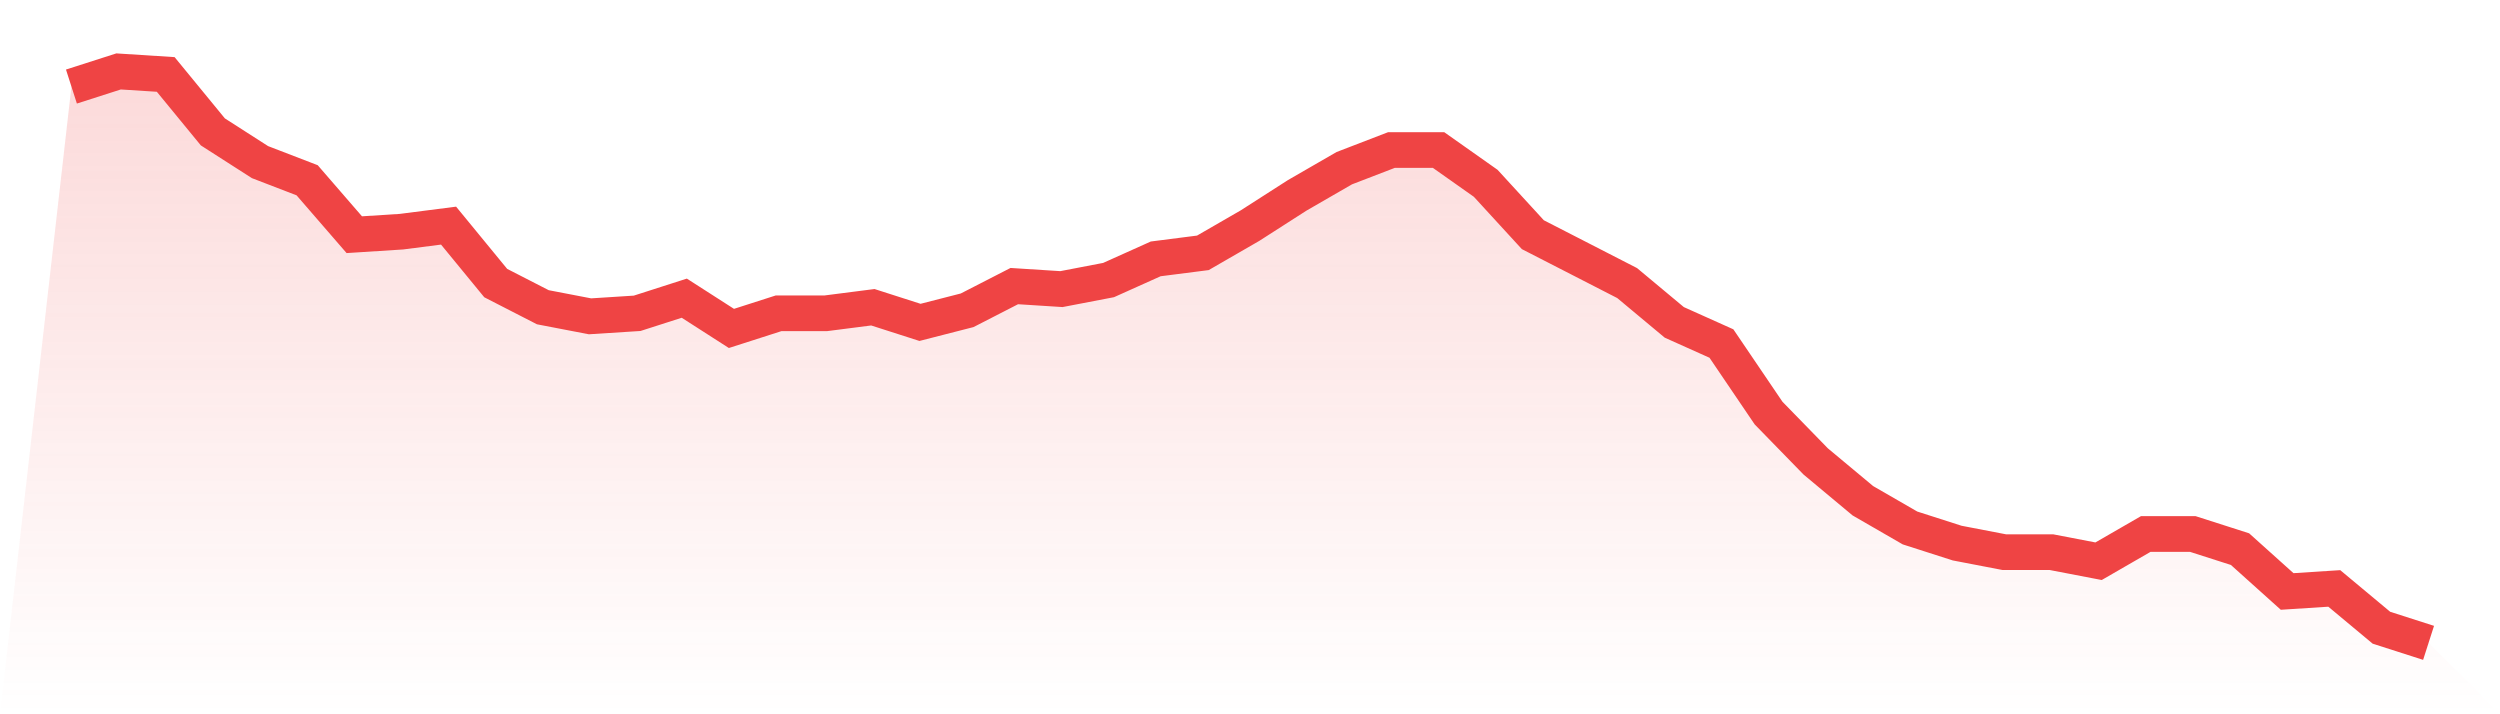
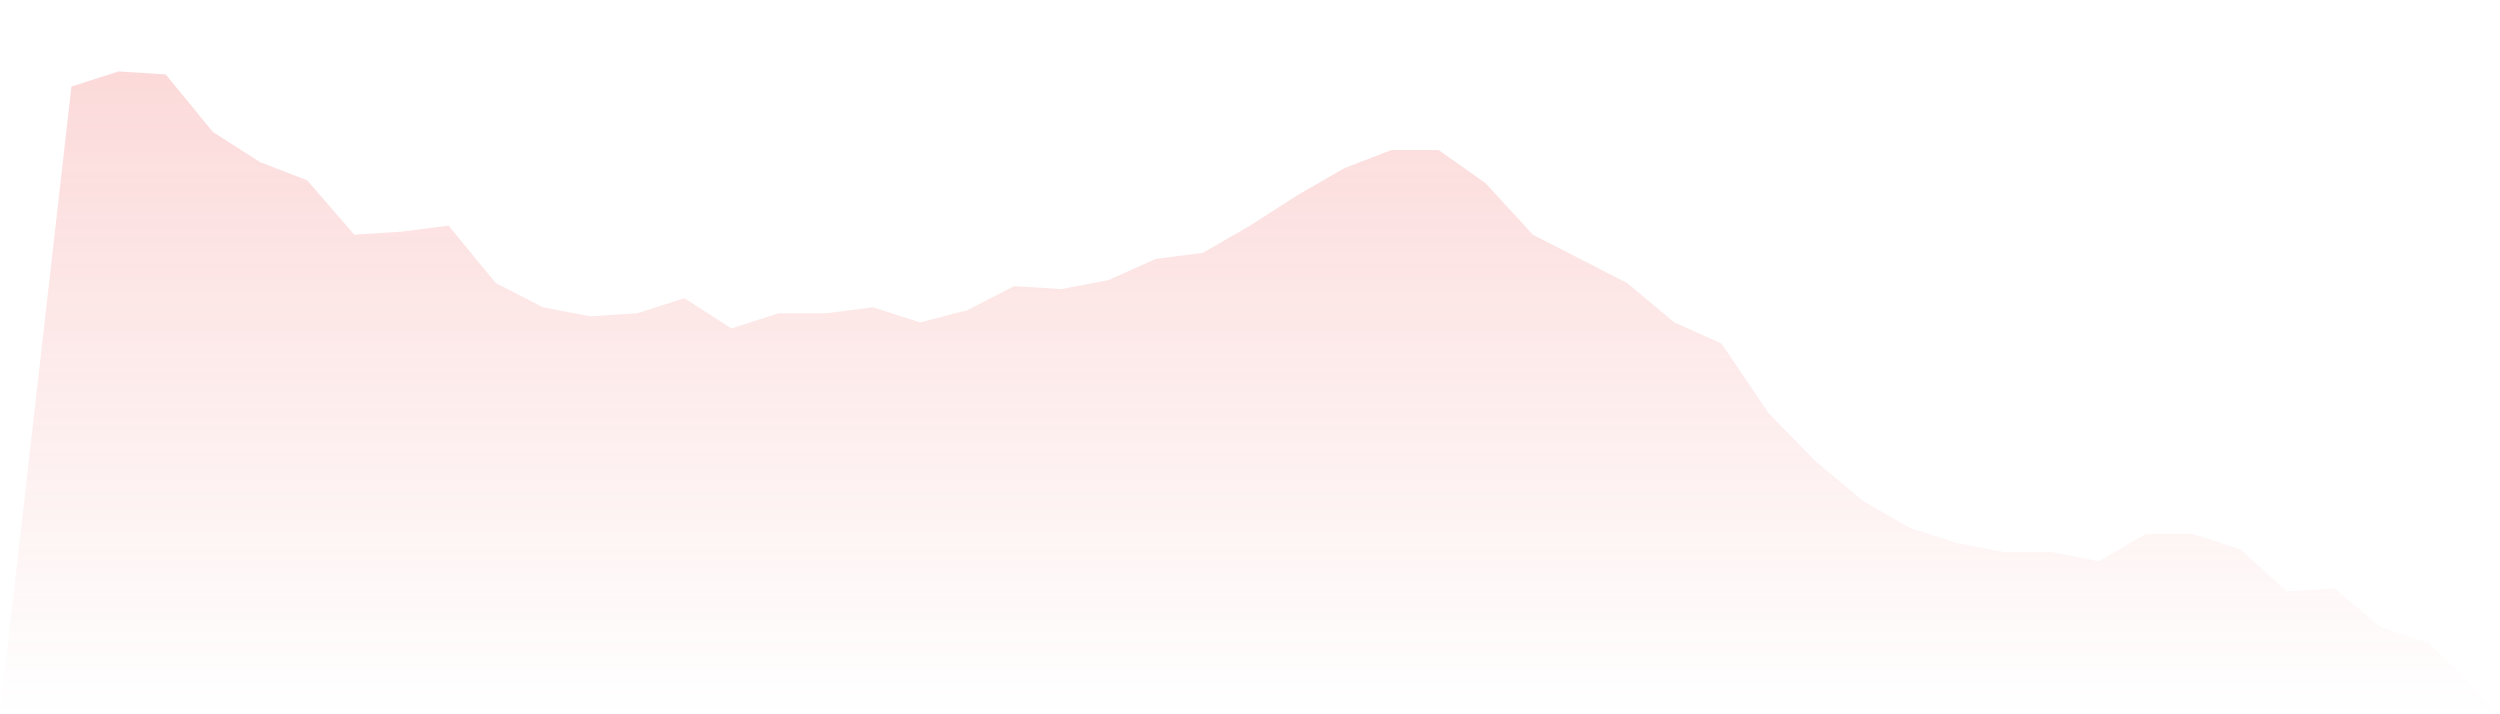
<svg xmlns="http://www.w3.org/2000/svg" viewBox="0 0 140 40">
  <defs>
    <linearGradient id="gradient" x1="0" x2="0" y1="0" y2="1">
      <stop offset="0%" stop-color="#ef4444" stop-opacity="0.2" />
      <stop offset="100%" stop-color="#ef4444" stop-opacity="0" />
    </linearGradient>
  </defs>
  <path d="M4,4.847 L4,4.847 L6.64,4 L9.28,4.169 L11.92,7.386 L14.56,9.079 L17.2,10.095 L19.84,13.143 L22.48,12.974 L25.12,12.635 L27.76,15.852 L30.4,17.206 L33.04,17.714 L35.68,17.545 L38.32,16.698 L40.96,18.392 L43.6,17.545 L46.24,17.545 L48.88,17.206 L51.52,18.053 L54.16,17.376 L56.8,16.021 L59.44,16.19 L62.08,15.683 L64.72,14.497 L67.36,14.159 L70,12.635 L72.64,10.942 L75.28,9.418 L77.92,8.402 L80.56,8.402 L83.2,10.265 L85.84,13.143 L88.48,14.497 L91.12,15.852 L93.76,18.053 L96.4,19.238 L99.04,23.132 L101.68,25.841 L104.32,28.042 L106.96,29.566 L109.6,30.413 L112.24,30.921 L114.88,30.921 L117.52,31.429 L120.16,29.905 L122.8,29.905 L125.44,30.751 L128.08,33.122 L130.72,32.952 L133.36,35.153 L136,36 L140,40 L0,40 z" fill="url(#gradient)" />
-   <path d="M4,4.847 L4,4.847 L6.64,4 L9.28,4.169 L11.92,7.386 L14.56,9.079 L17.2,10.095 L19.84,13.143 L22.48,12.974 L25.12,12.635 L27.76,15.852 L30.4,17.206 L33.04,17.714 L35.68,17.545 L38.32,16.698 L40.96,18.392 L43.6,17.545 L46.24,17.545 L48.88,17.206 L51.52,18.053 L54.16,17.376 L56.8,16.021 L59.44,16.19 L62.08,15.683 L64.72,14.497 L67.36,14.159 L70,12.635 L72.64,10.942 L75.28,9.418 L77.92,8.402 L80.56,8.402 L83.2,10.265 L85.84,13.143 L88.48,14.497 L91.12,15.852 L93.76,18.053 L96.4,19.238 L99.04,23.132 L101.68,25.841 L104.32,28.042 L106.96,29.566 L109.6,30.413 L112.24,30.921 L114.88,30.921 L117.52,31.429 L120.16,29.905 L122.8,29.905 L125.44,30.751 L128.08,33.122 L130.72,32.952 L133.36,35.153 L136,36" fill="none" stroke="#ef4444" stroke-width="2" />
</svg>